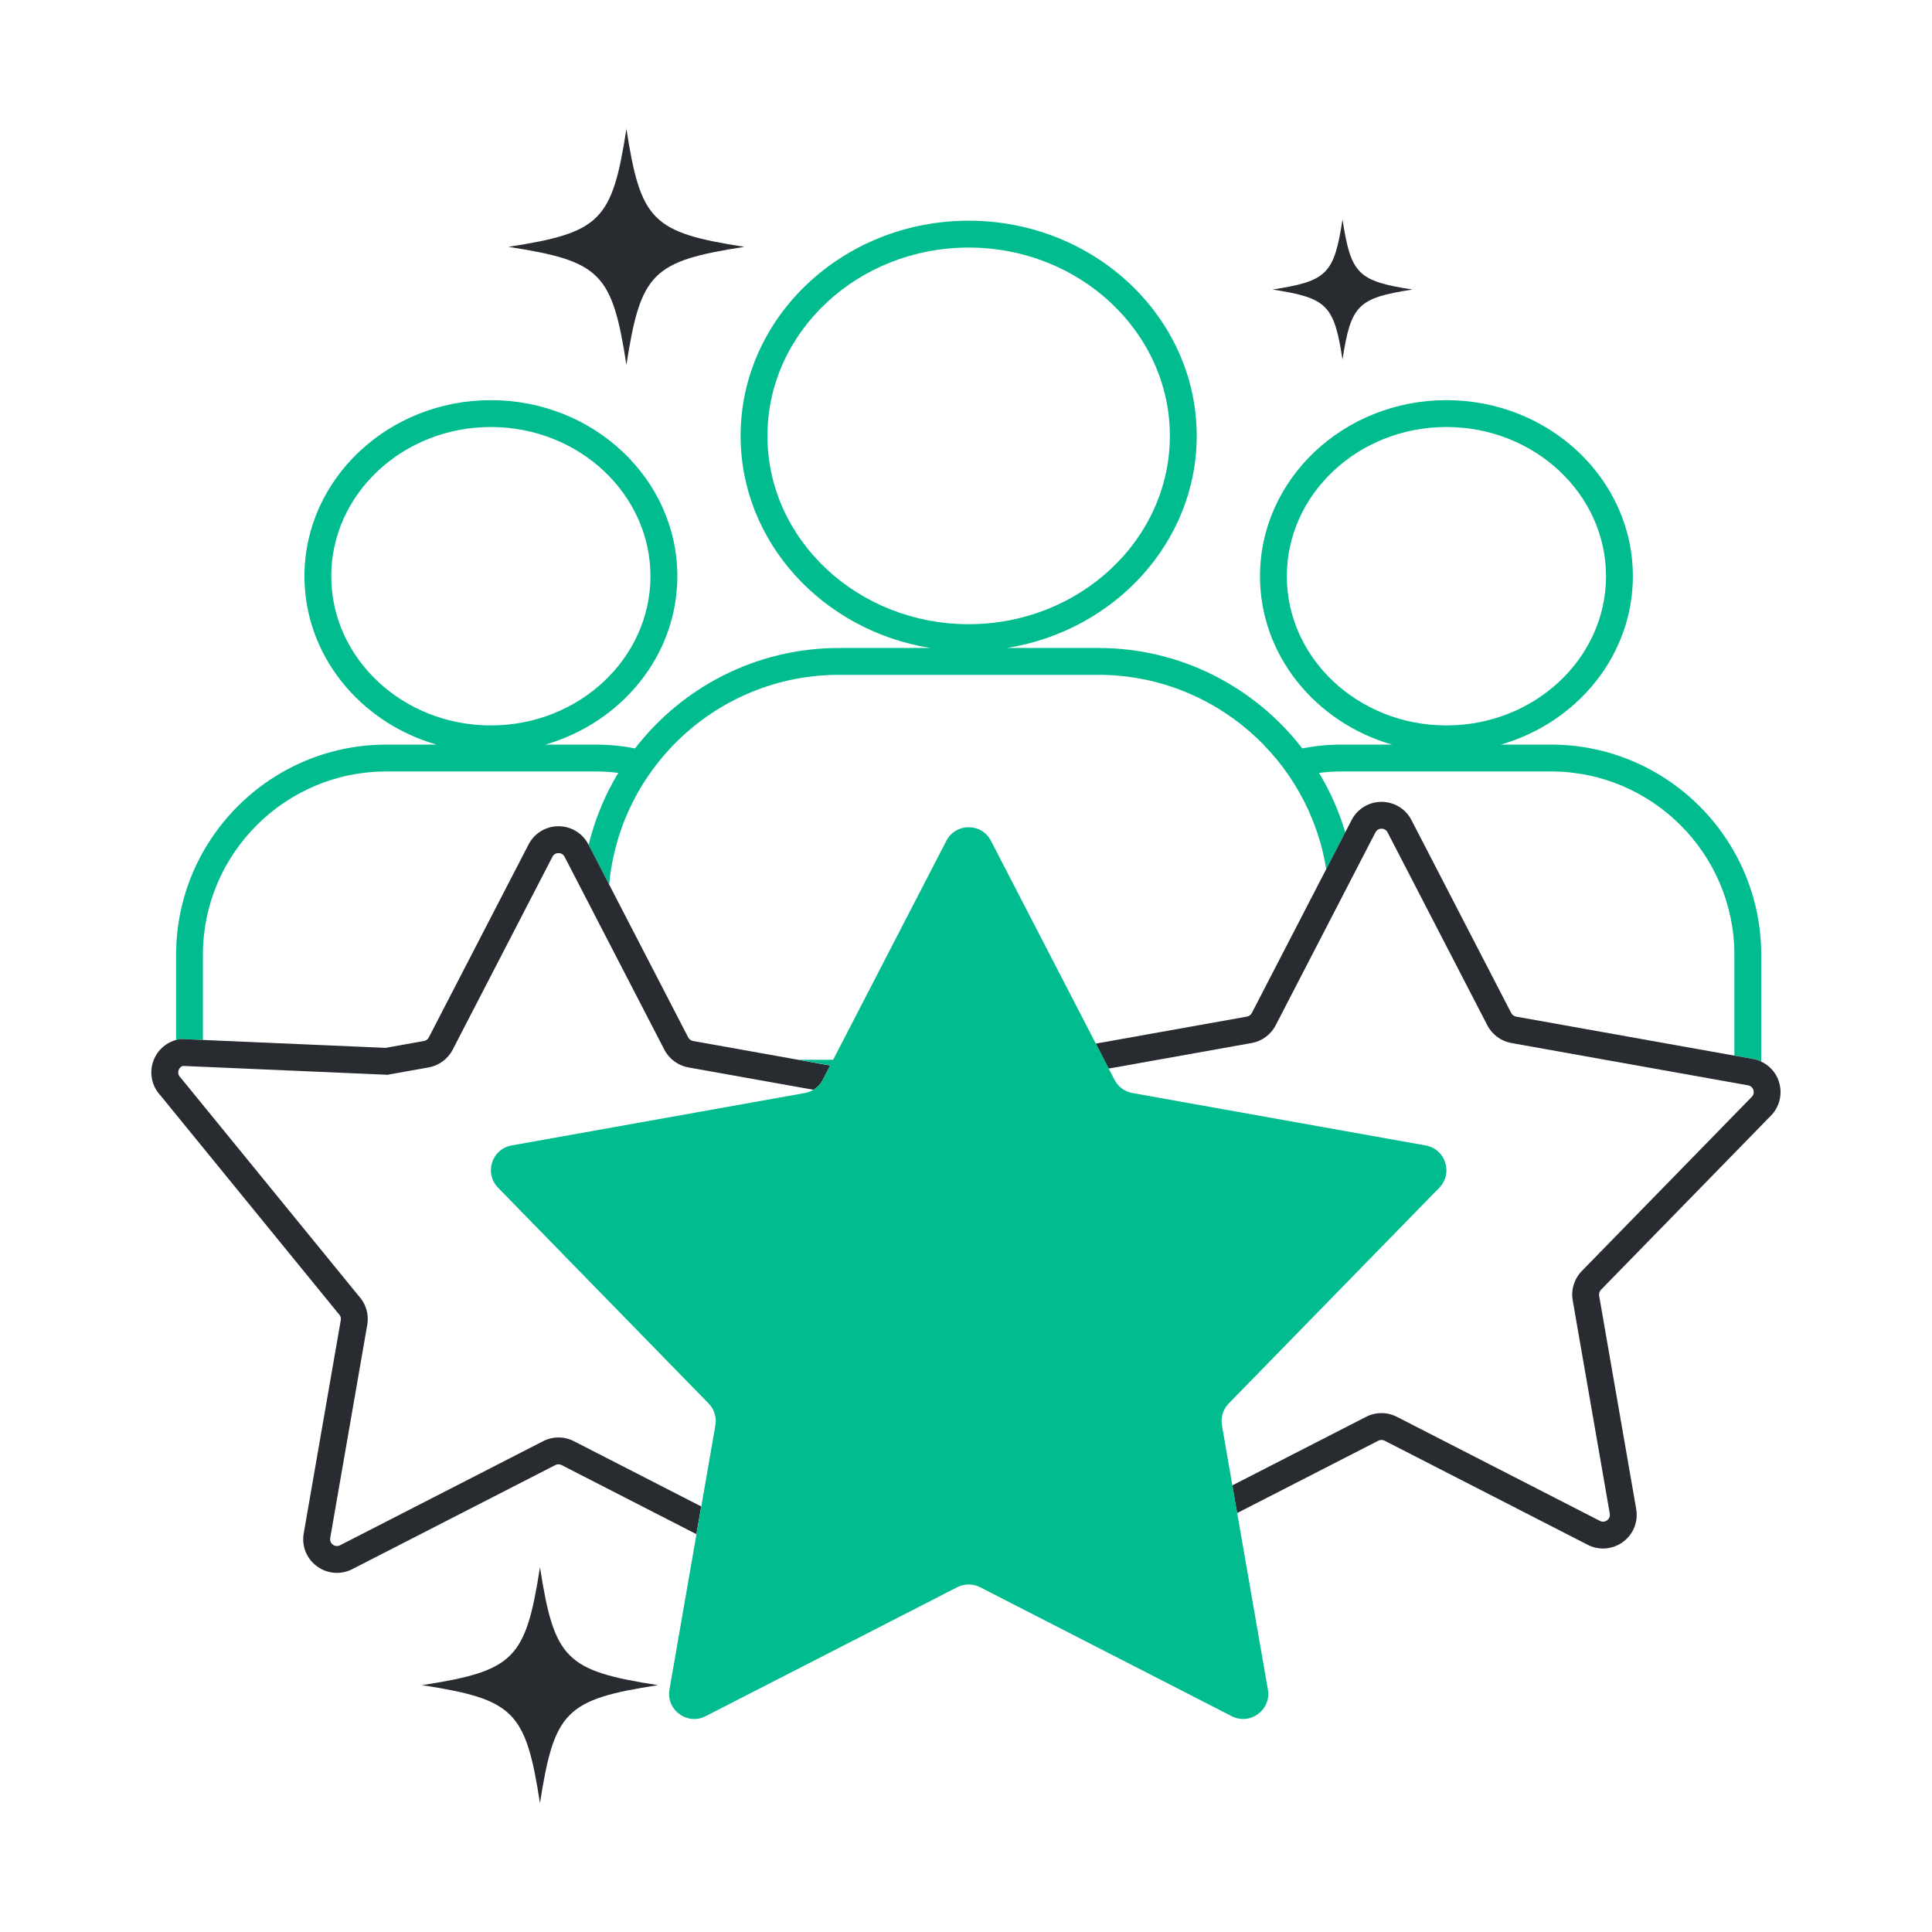
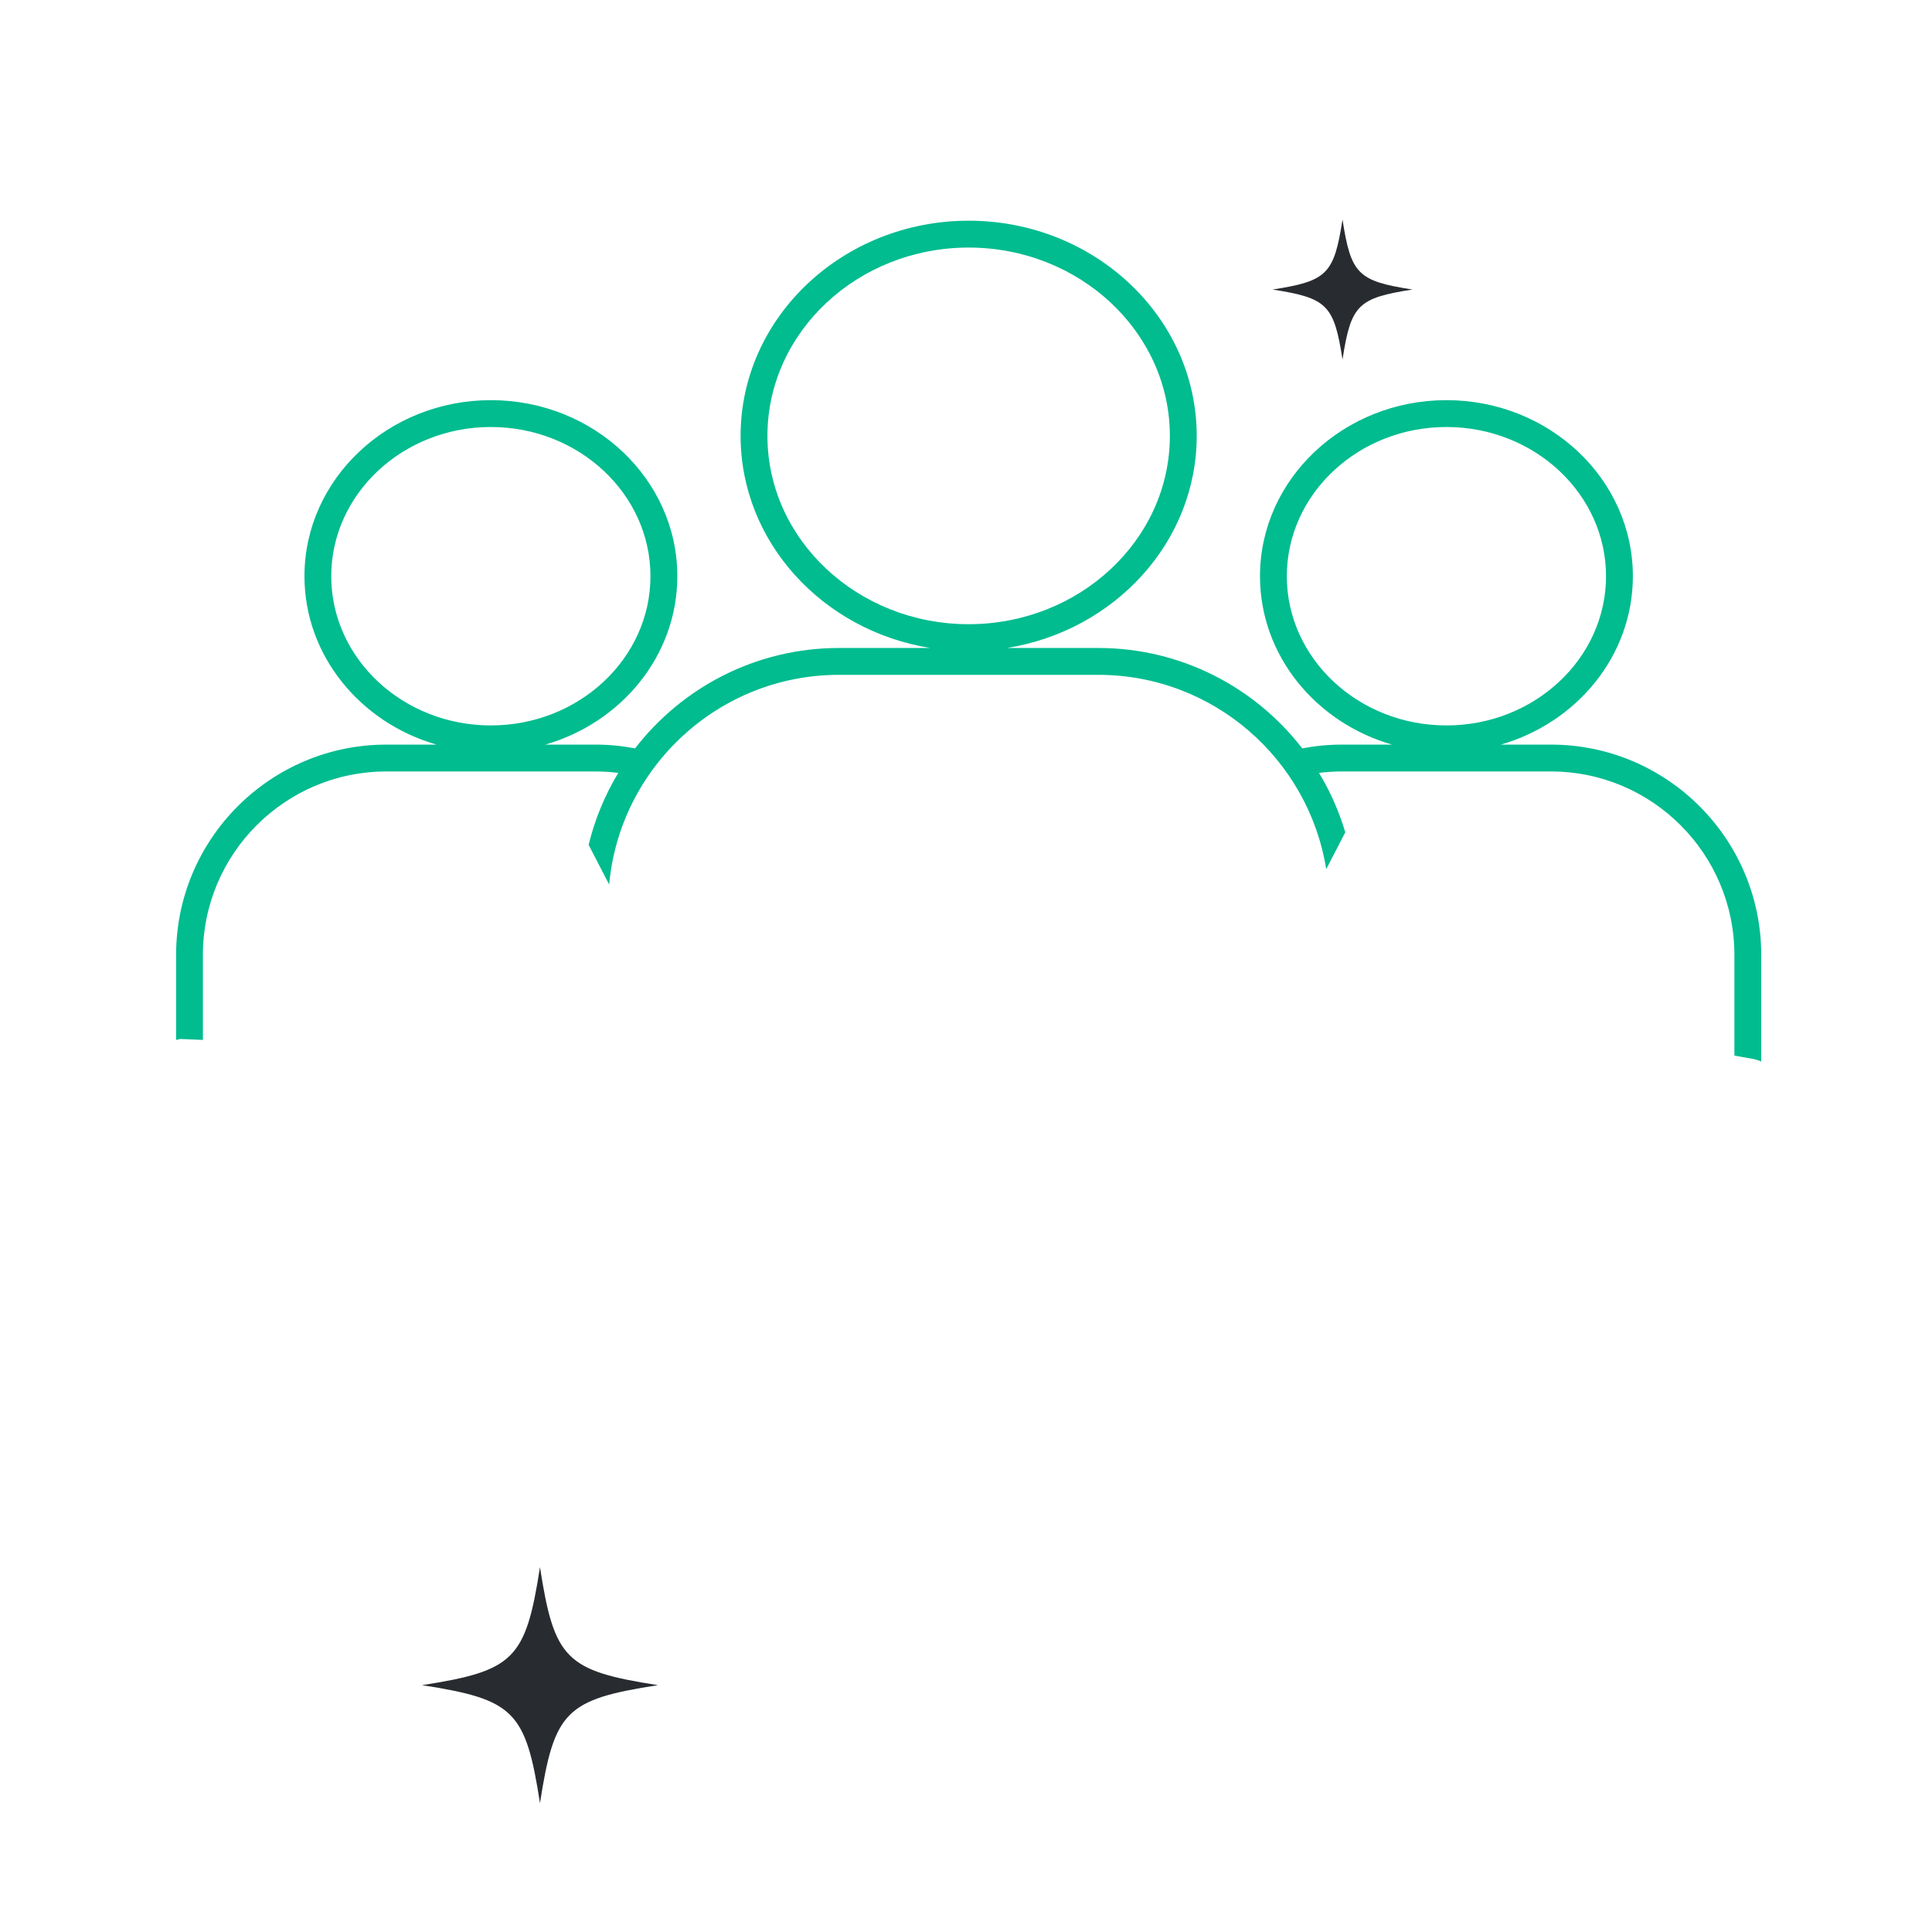
<svg xmlns="http://www.w3.org/2000/svg" id="Layer_1" data-name="Layer 1" viewBox="0 0 1080 1080">
  <defs>
    <style>
      .cls-1 {
        fill: #282b30;
      }

      .cls-1, .cls-2 {
        stroke-width: 0px;
      }

      .cls-2 {
        fill: #00bc8f;
      }
    </style>
  </defs>
  <path class="cls-2" d="M100.96,580.79l.83.04,11.63.5v-47.54c0-56.54,46-102.54,102.54-102.54h116.88c4.33,0,8.59.27,12.78.8-7.44,12.33-13.08,25.86-16.57,40.22l11.48,22.21c5.96-65.64,61.29-117.24,128.46-117.24h144.98c64.21,0,117.6,47.16,127.39,108.65l10.66-20.62c-3.5-11.77-8.46-22.92-14.68-33.22,4.19-.52,8.45-.8,12.78-.8h116.88c56.54,0,102.54,46,102.54,102.54v56.3l10.32,1.84c1.65.29,3.22.8,4.68,1.49v-59.64c0-64.81-52.73-117.54-117.54-117.54h-28.02c42.68-12.32,73.81-49.86,73.81-94.14,0-54.27-46.75-98.41-104.22-98.41s-104.22,44.15-104.22,98.41c0,44.28,31.13,81.82,73.81,94.14h-28.02c-7.58,0-14.98.73-22.17,2.11-26.36-34.11-67.65-56.12-113.99-56.12h-51.09c60.14-9.63,106.08-59.14,106.08-118.58,0-66.32-57.19-120.27-127.48-120.27s-127.48,53.95-127.48,120.27c0,59.44,45.94,108.94,106.08,118.58h-51.09c-46.34,0-87.63,22.01-113.99,56.12-7.18-1.38-14.59-2.11-22.16-2.11h-28.02c42.68-12.32,73.81-49.86,73.81-94.14,0-54.27-46.75-98.41-104.22-98.41s-104.22,44.15-104.22,98.41c0,44.28,31.13,81.82,73.81,94.14h-28.02c-64.81,0-117.54,52.73-117.54,117.54v47.55c.57-.16,1.14-.3,1.73-.4l.82-.15ZM274.39,238.7c49.2,0,89.22,37.42,89.22,83.41s-40.03,83.41-89.22,83.41-89.22-37.42-89.22-83.41,40.03-83.41,89.22-83.41ZM541.48,138.39c62.02,0,112.48,47.23,112.48,105.27s-50.46,105.27-112.48,105.27-112.48-47.23-112.48-105.27,50.46-105.27,112.48-105.27ZM808.56,238.7c49.2,0,89.22,37.42,89.22,83.41s-40.03,83.41-89.22,83.41-89.22-37.42-89.22-83.41,40.03-83.41,89.22-83.41Z" />
-   <path class="cls-1" d="M994.47,604.73c-1.62-5.06-5.26-9.11-9.93-11.29-1.47-.69-3.04-1.2-4.68-1.49l-10.32-1.84-122.03-21.82c-1.17-.21-2.19-.96-2.73-2.01l-55.77-107.86c-3.25-6.28-9.66-10.18-16.73-10.18s-13.48,3.9-16.73,10.18l-3.55,6.86-10.66,20.62-41.56,80.37c-.54,1.05-1.56,1.8-2.73,2.01l-84.52,15.11,7.21,13.95,79.95-14.29c5.73-1.02,10.74-4.72,13.41-9.89l55.77-107.85c.97-1.87,2.7-2.07,3.4-2.07s2.44.2,3.4,2.07l55.77,107.86c2.67,5.17,7.69,8.86,13.41,9.88l132.34,23.66c2.05.37,2.76,1.94,2.97,2.6s.55,2.36-.91,3.84l-95.02,97.36c-4.21,4.32-6.11,10.44-5.08,16.38l20.72,119.23c.37,2.11-.93,3.32-1.5,3.74-.57.42-2.11,1.3-4.02.32l-113.51-58.18c-2.69-1.38-5.64-2.07-8.59-2.07s-5.9.69-8.59,2.07l-74.81,38.34,2.69,15.48,78.96-40.47c1.09-.56,2.4-.56,3.49,0l113.51,58.18c6.4,3.28,13.96,2.67,19.75-1.59,5.79-4.26,8.62-11.31,7.39-18.39l-20.72-119.23c-.21-1.21.18-2.45,1.03-3.33l95.02-97.36h0c4.88-5,6.59-12.25,4.45-18.9Z" />
-   <path class="cls-1" d="M392.01,842.13l-71.21-36.5c-2.69-1.38-5.64-2.07-8.59-2.07s-5.9.69-8.59,2.07l-113.51,58.18c-1.9.98-3.44.1-4.02-.32-.57-.42-1.87-1.63-1.5-3.74l20.72-119.23c1.01-5.82-.79-11.81-4.82-16.1l-99.33-121.77-.44-.5c-1.45-1.49-1.12-3.18-.91-3.84.19-.59.78-1.91,2.37-2.45l113.56,4.91.83.04,23.06-4.12c5.73-1.02,10.74-4.72,13.41-9.89l55.77-107.85c.97-1.87,2.7-2.07,3.4-2.07s2.44.2,3.4,2.07l55.77,107.85c2.67,5.17,7.69,8.86,13.41,9.89l69.95,12.51c2.18-1.32,3.99-3.22,5.19-5.54l4.15-8.03-17.73-3.17-58.92-10.54c-1.17-.21-2.18-.96-2.73-2.01l-44.17-85.42-11.48-22.21-.12-.22c-3.25-6.28-9.66-10.18-16.73-10.18s-13.48,3.9-16.73,10.18l-55.77,107.86c-.54,1.05-1.56,1.8-2.73,2.01l-21.43,3.83-102.14-4.42-11.63-.5-.83-.04-.82.15c-.59.11-1.16.25-1.73.4-6.08,1.69-10.93,6.29-12.89,12.38-2.1,6.54-.49,13.64,4.2,18.63l99.33,121.77.44.5c.86.88,1.24,2.12,1.03,3.33l-20.72,119.22c-1.23,7.08,1.6,14.13,7.39,18.39,3.32,2.44,7.22,3.69,11.15,3.68,2.93,0,5.88-.69,8.61-2.09l113.51-58.18c1.09-.56,2.4-.56,3.49,0l75.37,38.63,2.69-15.48Z" />
-   <path class="cls-2" d="M688.9,830.33l-5.83-33.56c-.77-4.44.64-8.98,3.78-12.21l117.71-120.61c7.87-8.06,3.51-21.64-7.57-23.62l-133.64-23.9-30.32-5.42c-4.3-.77-7.99-3.49-10-7.37l-3.26-6.31-7.21-13.95-58.61-113.36c-5.23-10.12-19.7-10.12-24.93,0l-63.29,122.41h-19.37l17.73,3.17-4.15,8.03c-1.2,2.32-3.01,4.21-5.19,5.54-1.46.89-3.08,1.53-4.81,1.83l-27.56,4.93-136.39,24.39c-11.09,1.98-15.44,15.56-7.57,23.62l117.71,120.61c3.15,3.23,4.56,7.77,3.78,12.21l-7.88,45.35-2.69,15.48-3.12,17.94-11.98,68.93c-1.98,11.41,9.92,20.18,20.23,14.89l140.63-72.08c4.02-2.06,8.78-2.06,12.8,0l140.62,72.08c10.31,5.28,22.21-3.48,20.23-14.89l-11.53-66.34-5.62-32.32-2.69-15.48Z" />
-   <path class="cls-1" d="M350.17,203.94c8-51.48,14.48-57.96,65.95-65.95-51.48-8-57.96-14.48-65.95-65.95-8,51.48-14.48,57.96-65.95,65.95,51.48,8,57.96,14.48,65.95,65.95Z" />
  <path class="cls-1" d="M750.47,200.97c4.74-30.54,8.59-34.38,39.12-39.12-30.54-4.74-34.38-8.59-39.12-39.12-4.74,30.54-8.59,34.38-39.12,39.12,30.54,4.74,34.38,8.59,39.12,39.12Z" />
  <path class="cls-1" d="M301.85,876.06c-8,51.48-14.48,57.96-65.95,65.95,51.48,8,57.96,14.48,65.95,65.95,8-51.48,14.48-57.96,65.95-65.95-51.48-8-57.96-14.48-65.95-65.95Z" />
</svg>